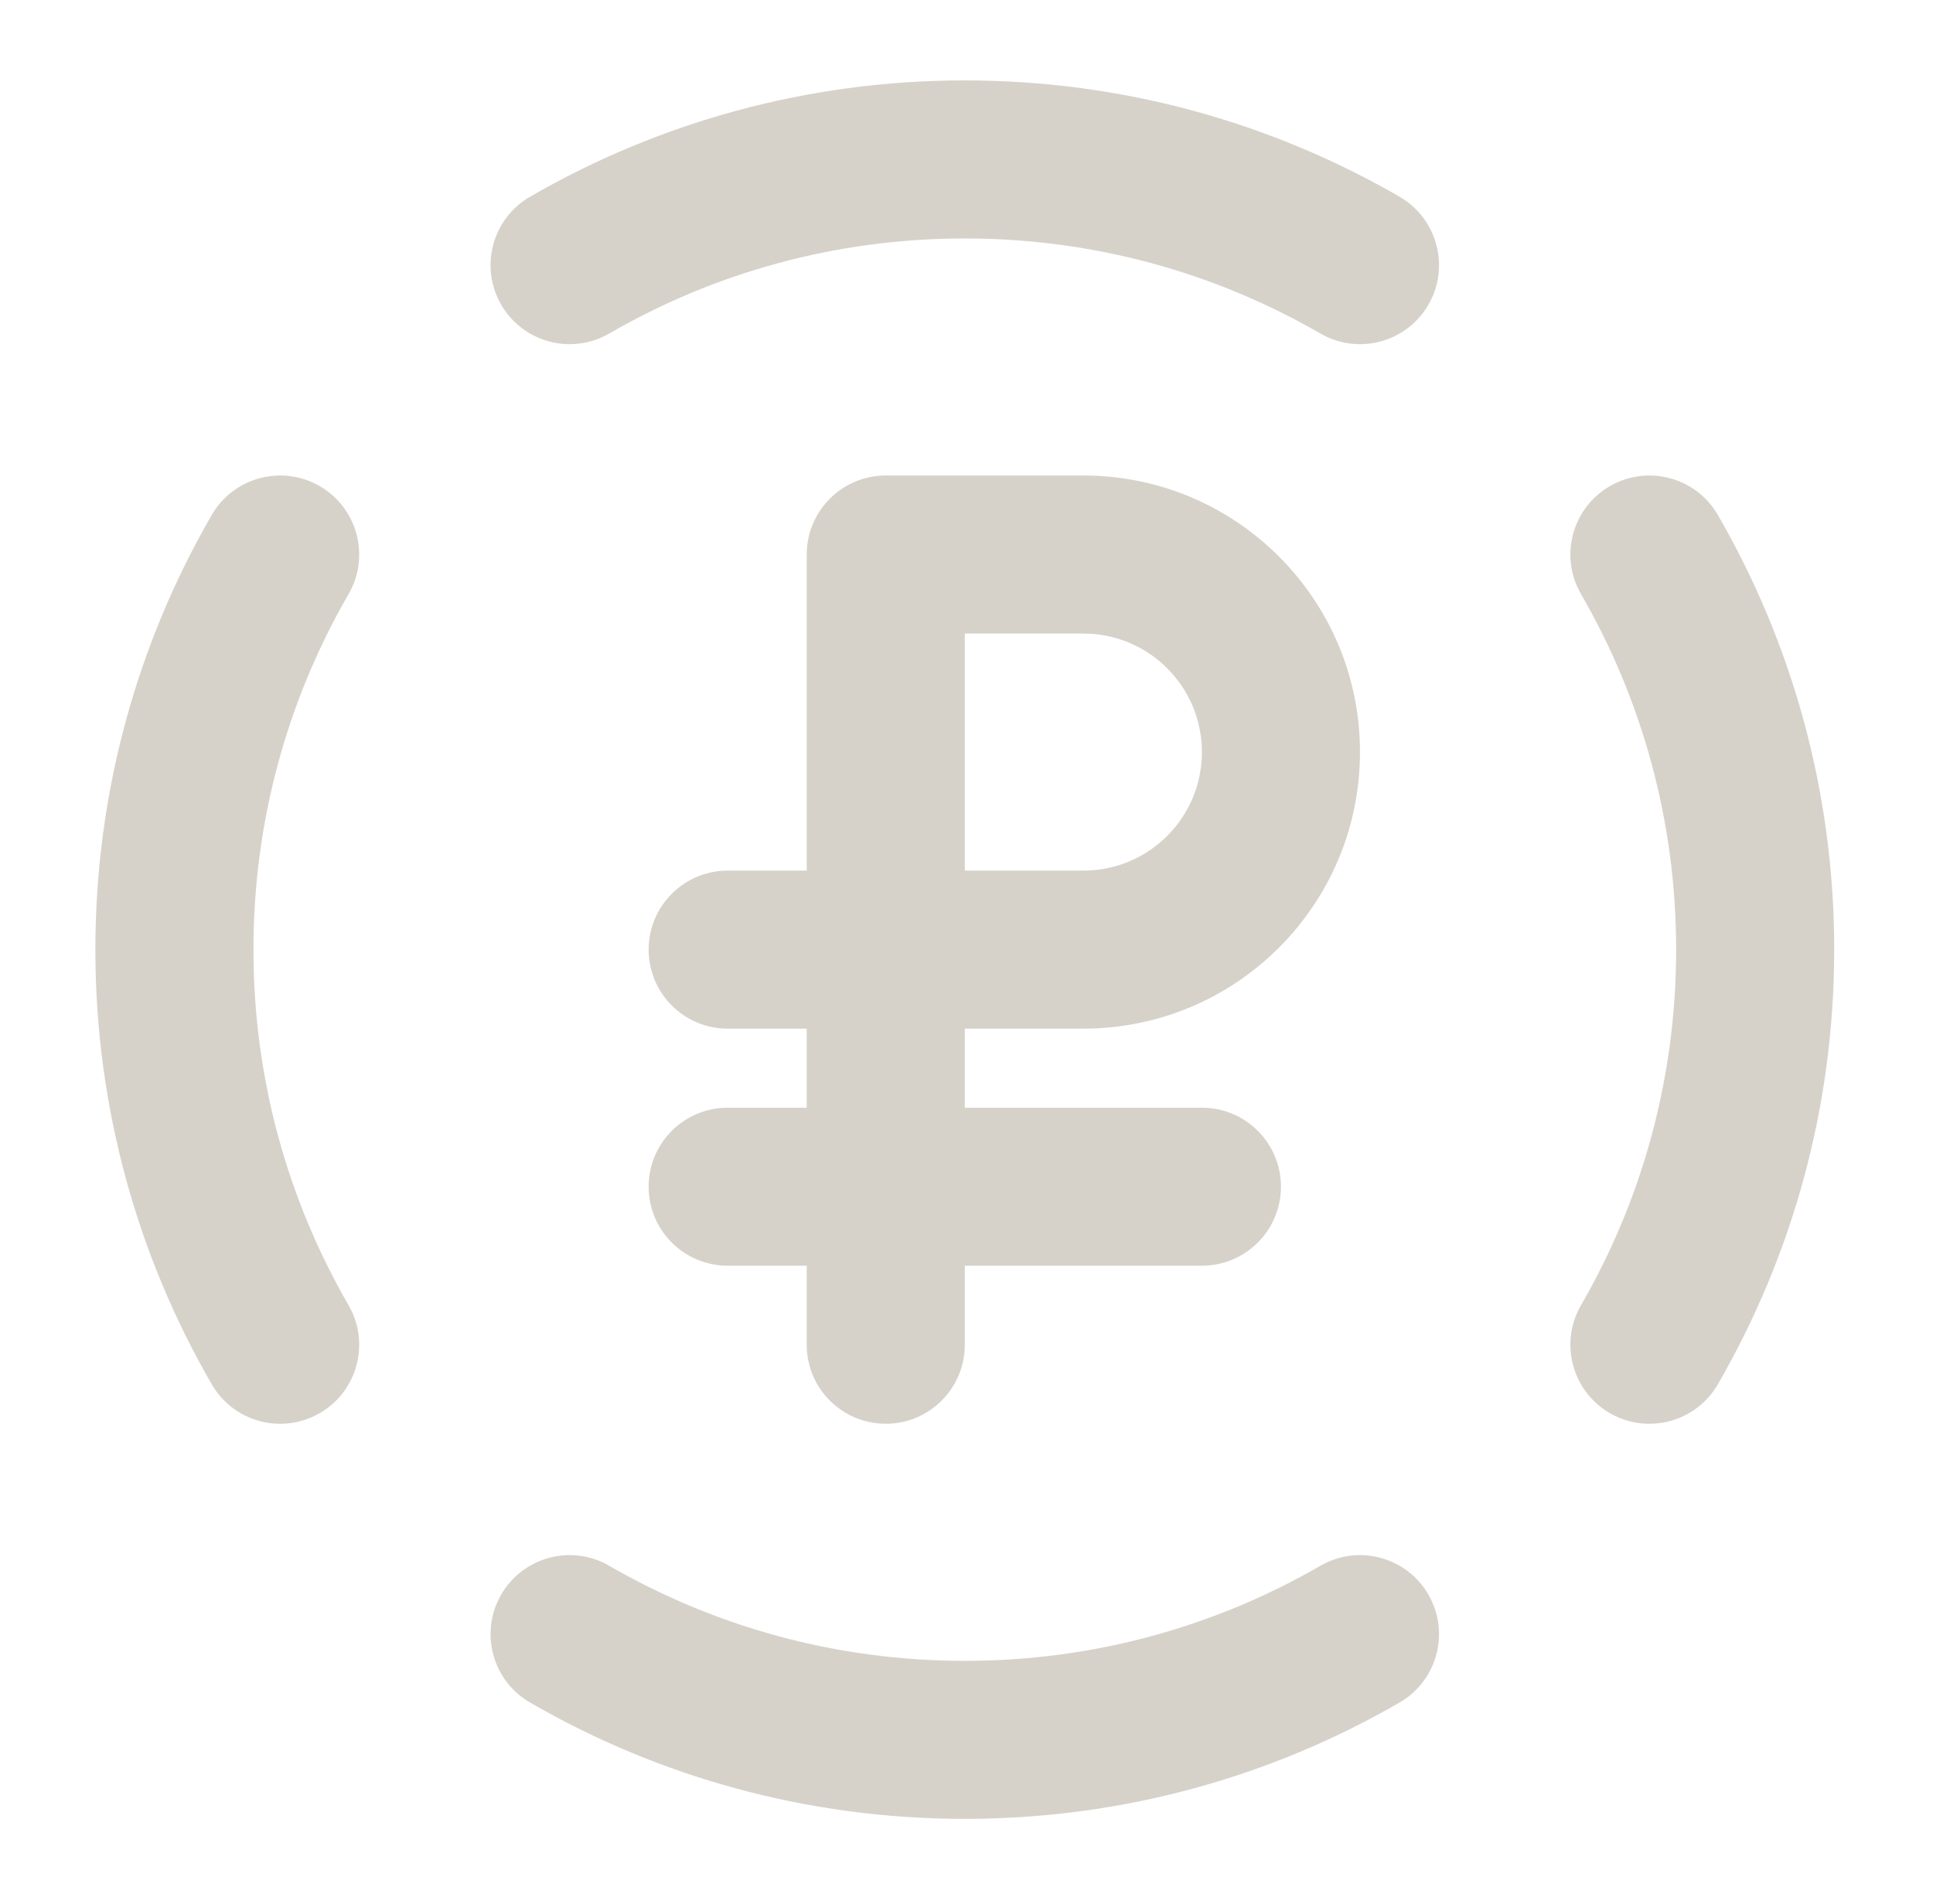
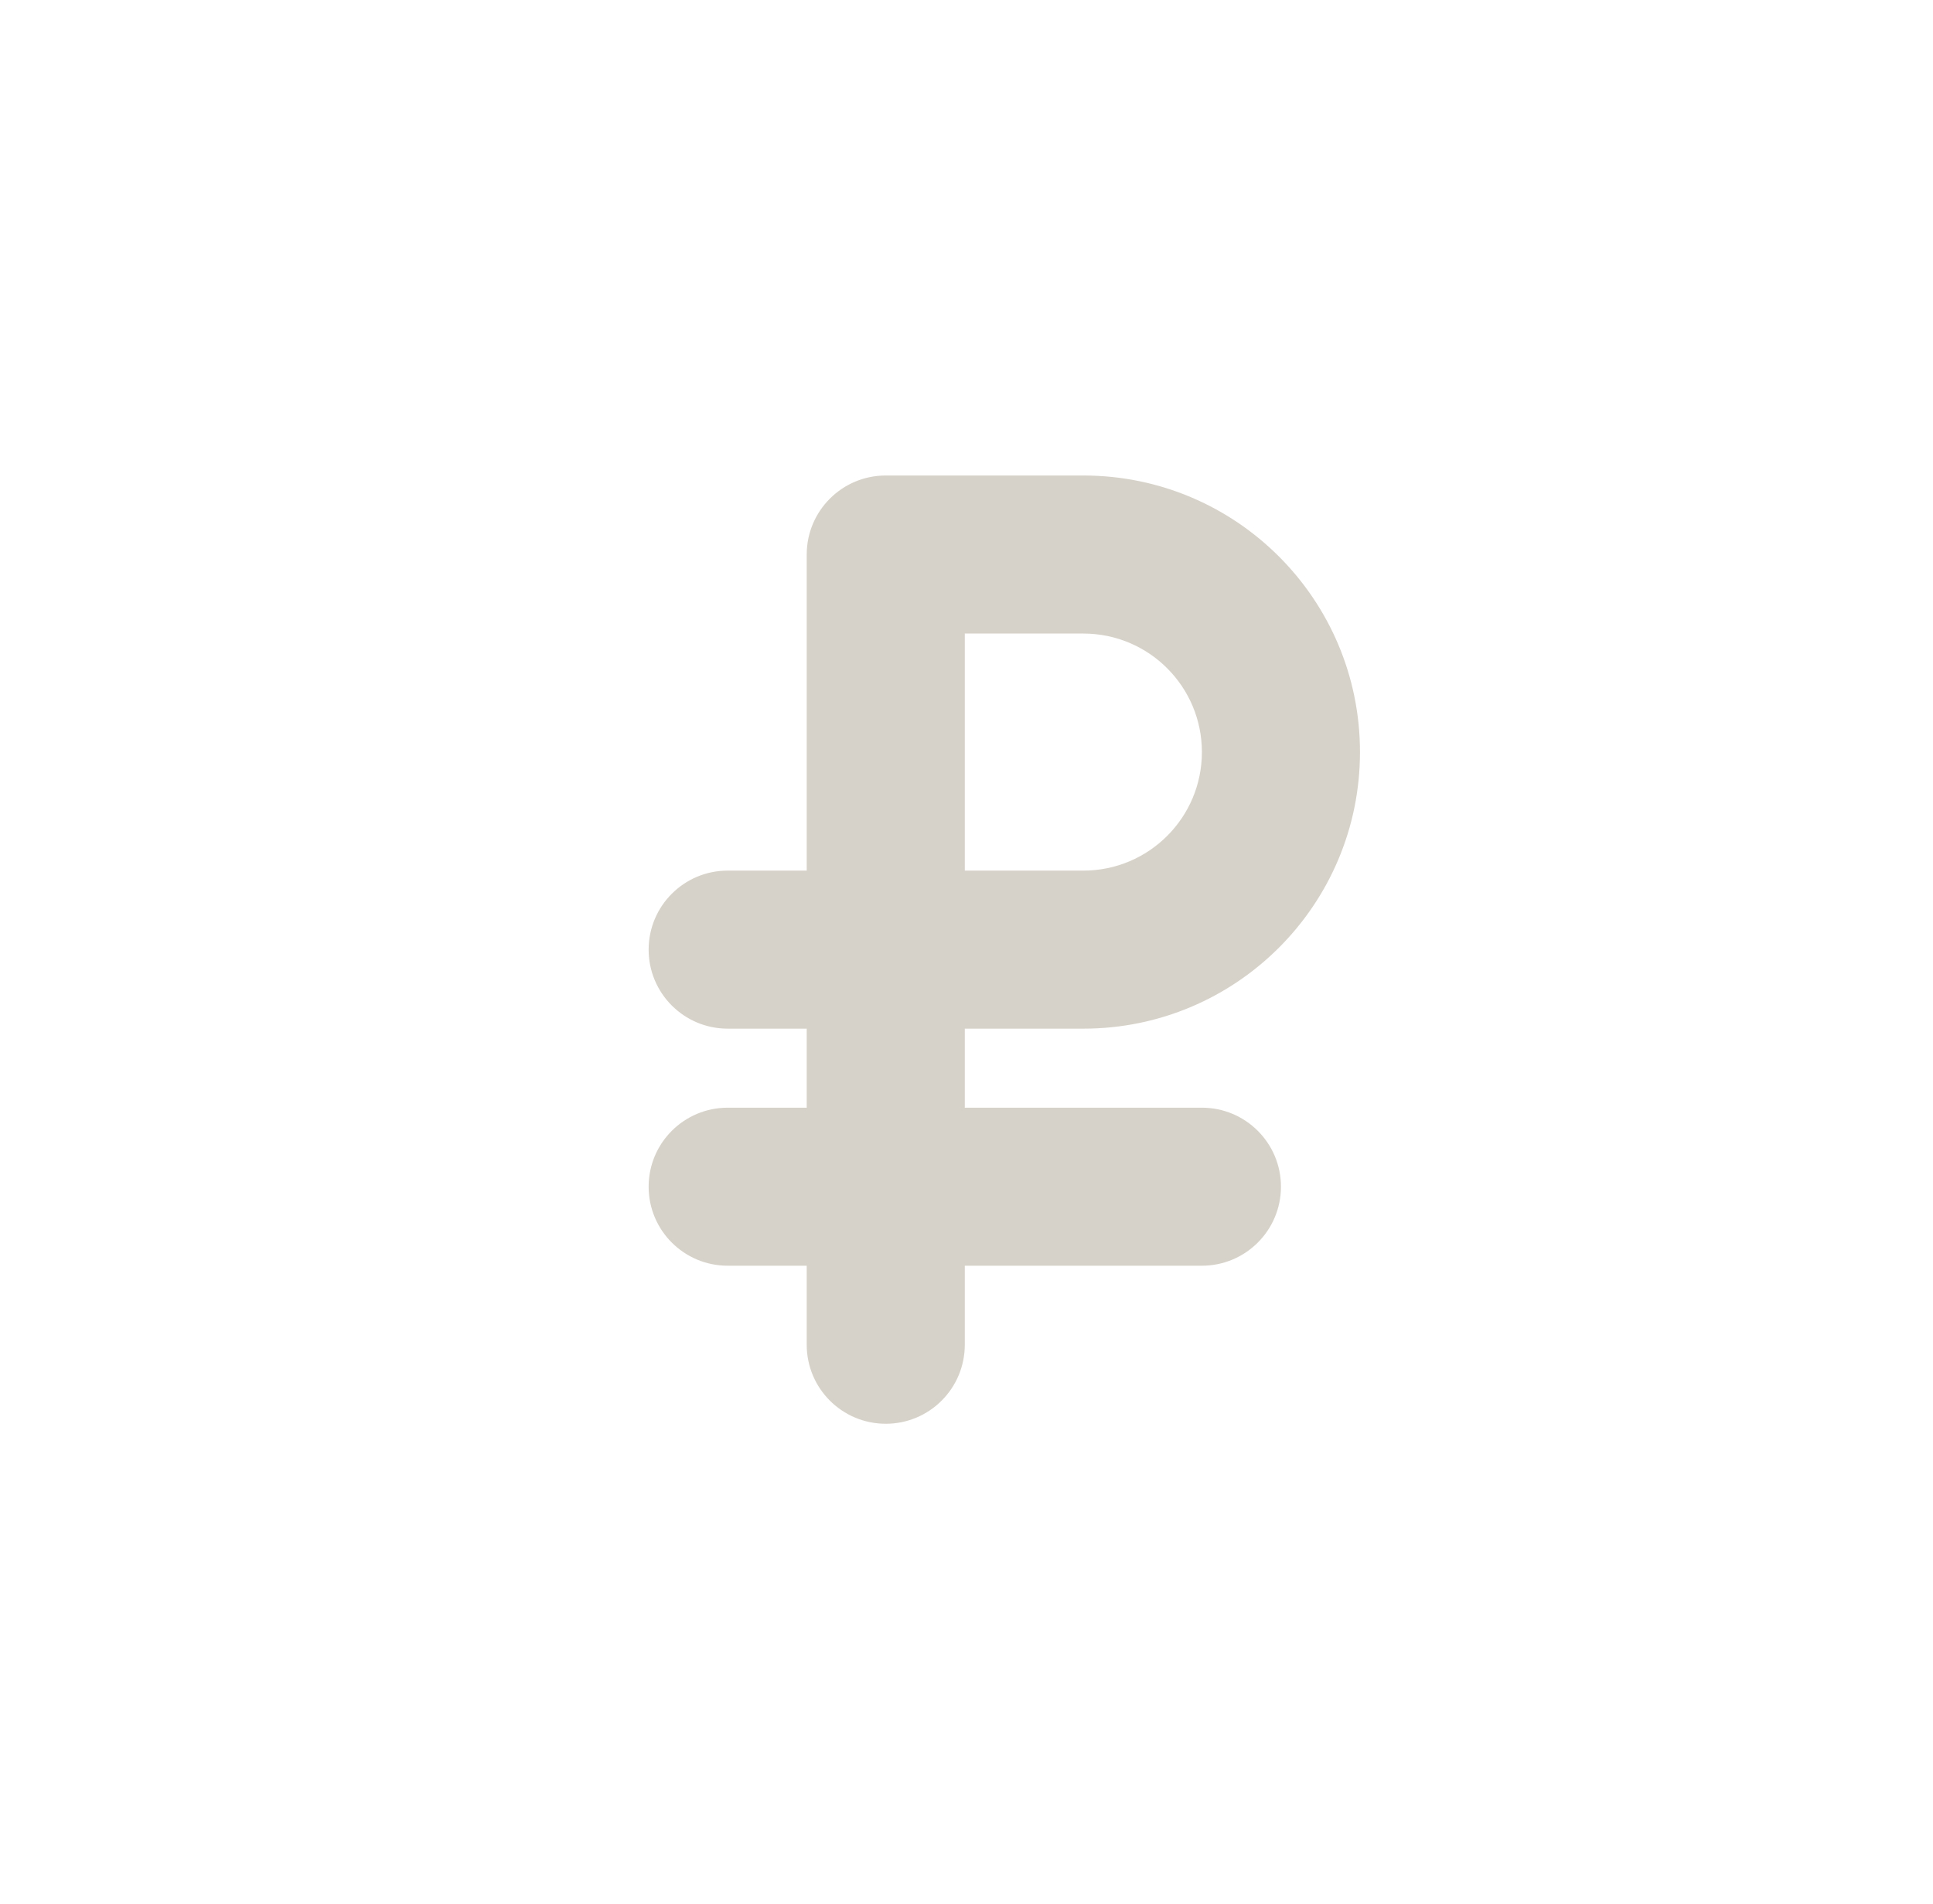
<svg xmlns="http://www.w3.org/2000/svg" width="68" height="67" viewBox="0 0 68 67" fill="none">
-   <path d="M33.94 8.39C29.377 8.39 25.108 9.608 21.43 11.736C20.101 12.505 18.4 12.051 17.631 10.722C16.862 9.392 17.316 7.691 18.646 6.922C23.147 4.319 28.374 2.829 33.94 2.829C39.506 2.829 44.733 4.319 49.234 6.922C50.563 7.691 51.018 9.392 50.249 10.722C49.48 12.051 47.779 12.505 46.45 11.736C42.772 9.608 38.502 8.39 33.94 8.39ZM11.248 17.105C12.577 17.874 13.031 19.575 12.262 20.904C10.135 24.582 8.916 28.851 8.916 33.414C8.916 37.976 10.135 42.246 12.262 45.924C13.031 47.253 12.577 48.954 11.248 49.723C9.918 50.492 8.218 50.037 7.449 48.708C4.845 44.207 3.355 38.98 3.355 33.414C3.355 27.848 4.845 22.621 7.449 18.119C8.218 16.79 9.918 16.336 11.248 17.105ZM56.632 17.105C57.962 16.336 59.662 16.79 60.431 18.119C63.035 22.621 64.525 27.848 64.525 33.414C64.525 38.98 63.035 44.207 60.431 48.708C59.662 50.037 57.962 50.492 56.632 49.723C55.303 48.954 54.849 47.253 55.618 45.924C57.745 42.246 58.964 37.976 58.964 33.414C58.964 28.851 57.745 24.582 55.618 20.904C54.849 19.575 55.303 17.874 56.632 17.105ZM17.631 56.106C18.4 54.777 20.101 54.323 21.43 55.092C25.108 57.219 29.377 58.438 33.94 58.438C38.502 58.438 42.772 57.219 46.45 55.092C47.779 54.323 49.48 54.777 50.249 56.106C51.018 57.435 50.563 59.136 49.234 59.905C44.733 62.509 39.506 63.998 33.94 63.998C28.374 63.998 23.147 62.509 18.646 59.905C17.316 59.136 16.862 57.435 17.631 56.106Z" fill="#D7D2C9" />
  <path d="M31.16 16.731C29.624 16.731 28.379 17.976 28.379 19.512L28.379 30.633L25.599 30.633C24.063 30.633 22.818 31.878 22.818 33.414C22.818 34.949 24.063 36.194 25.599 36.194L28.379 36.194L28.379 38.975L25.599 38.975C24.063 38.975 22.818 40.219 22.818 41.755C22.818 43.291 24.063 44.535 25.599 44.535L28.379 44.535L28.379 47.316C28.379 48.852 29.624 50.096 31.16 50.096C32.695 50.096 33.94 48.852 33.94 47.316L33.94 44.535L42.281 44.535C43.817 44.535 45.062 43.291 45.062 41.755C45.062 40.219 43.817 38.975 42.281 38.975L33.94 38.975L33.94 36.194L38.111 36.194C43.485 36.194 47.842 31.837 47.842 26.463C47.842 21.088 43.485 16.731 38.111 16.731L31.16 16.731ZM38.111 30.633L33.94 30.633L33.94 22.292L38.111 22.292C40.414 22.292 42.281 24.159 42.281 26.463C42.281 28.766 40.414 30.633 38.111 30.633Z" fill="#D7D2C9" />
</svg>